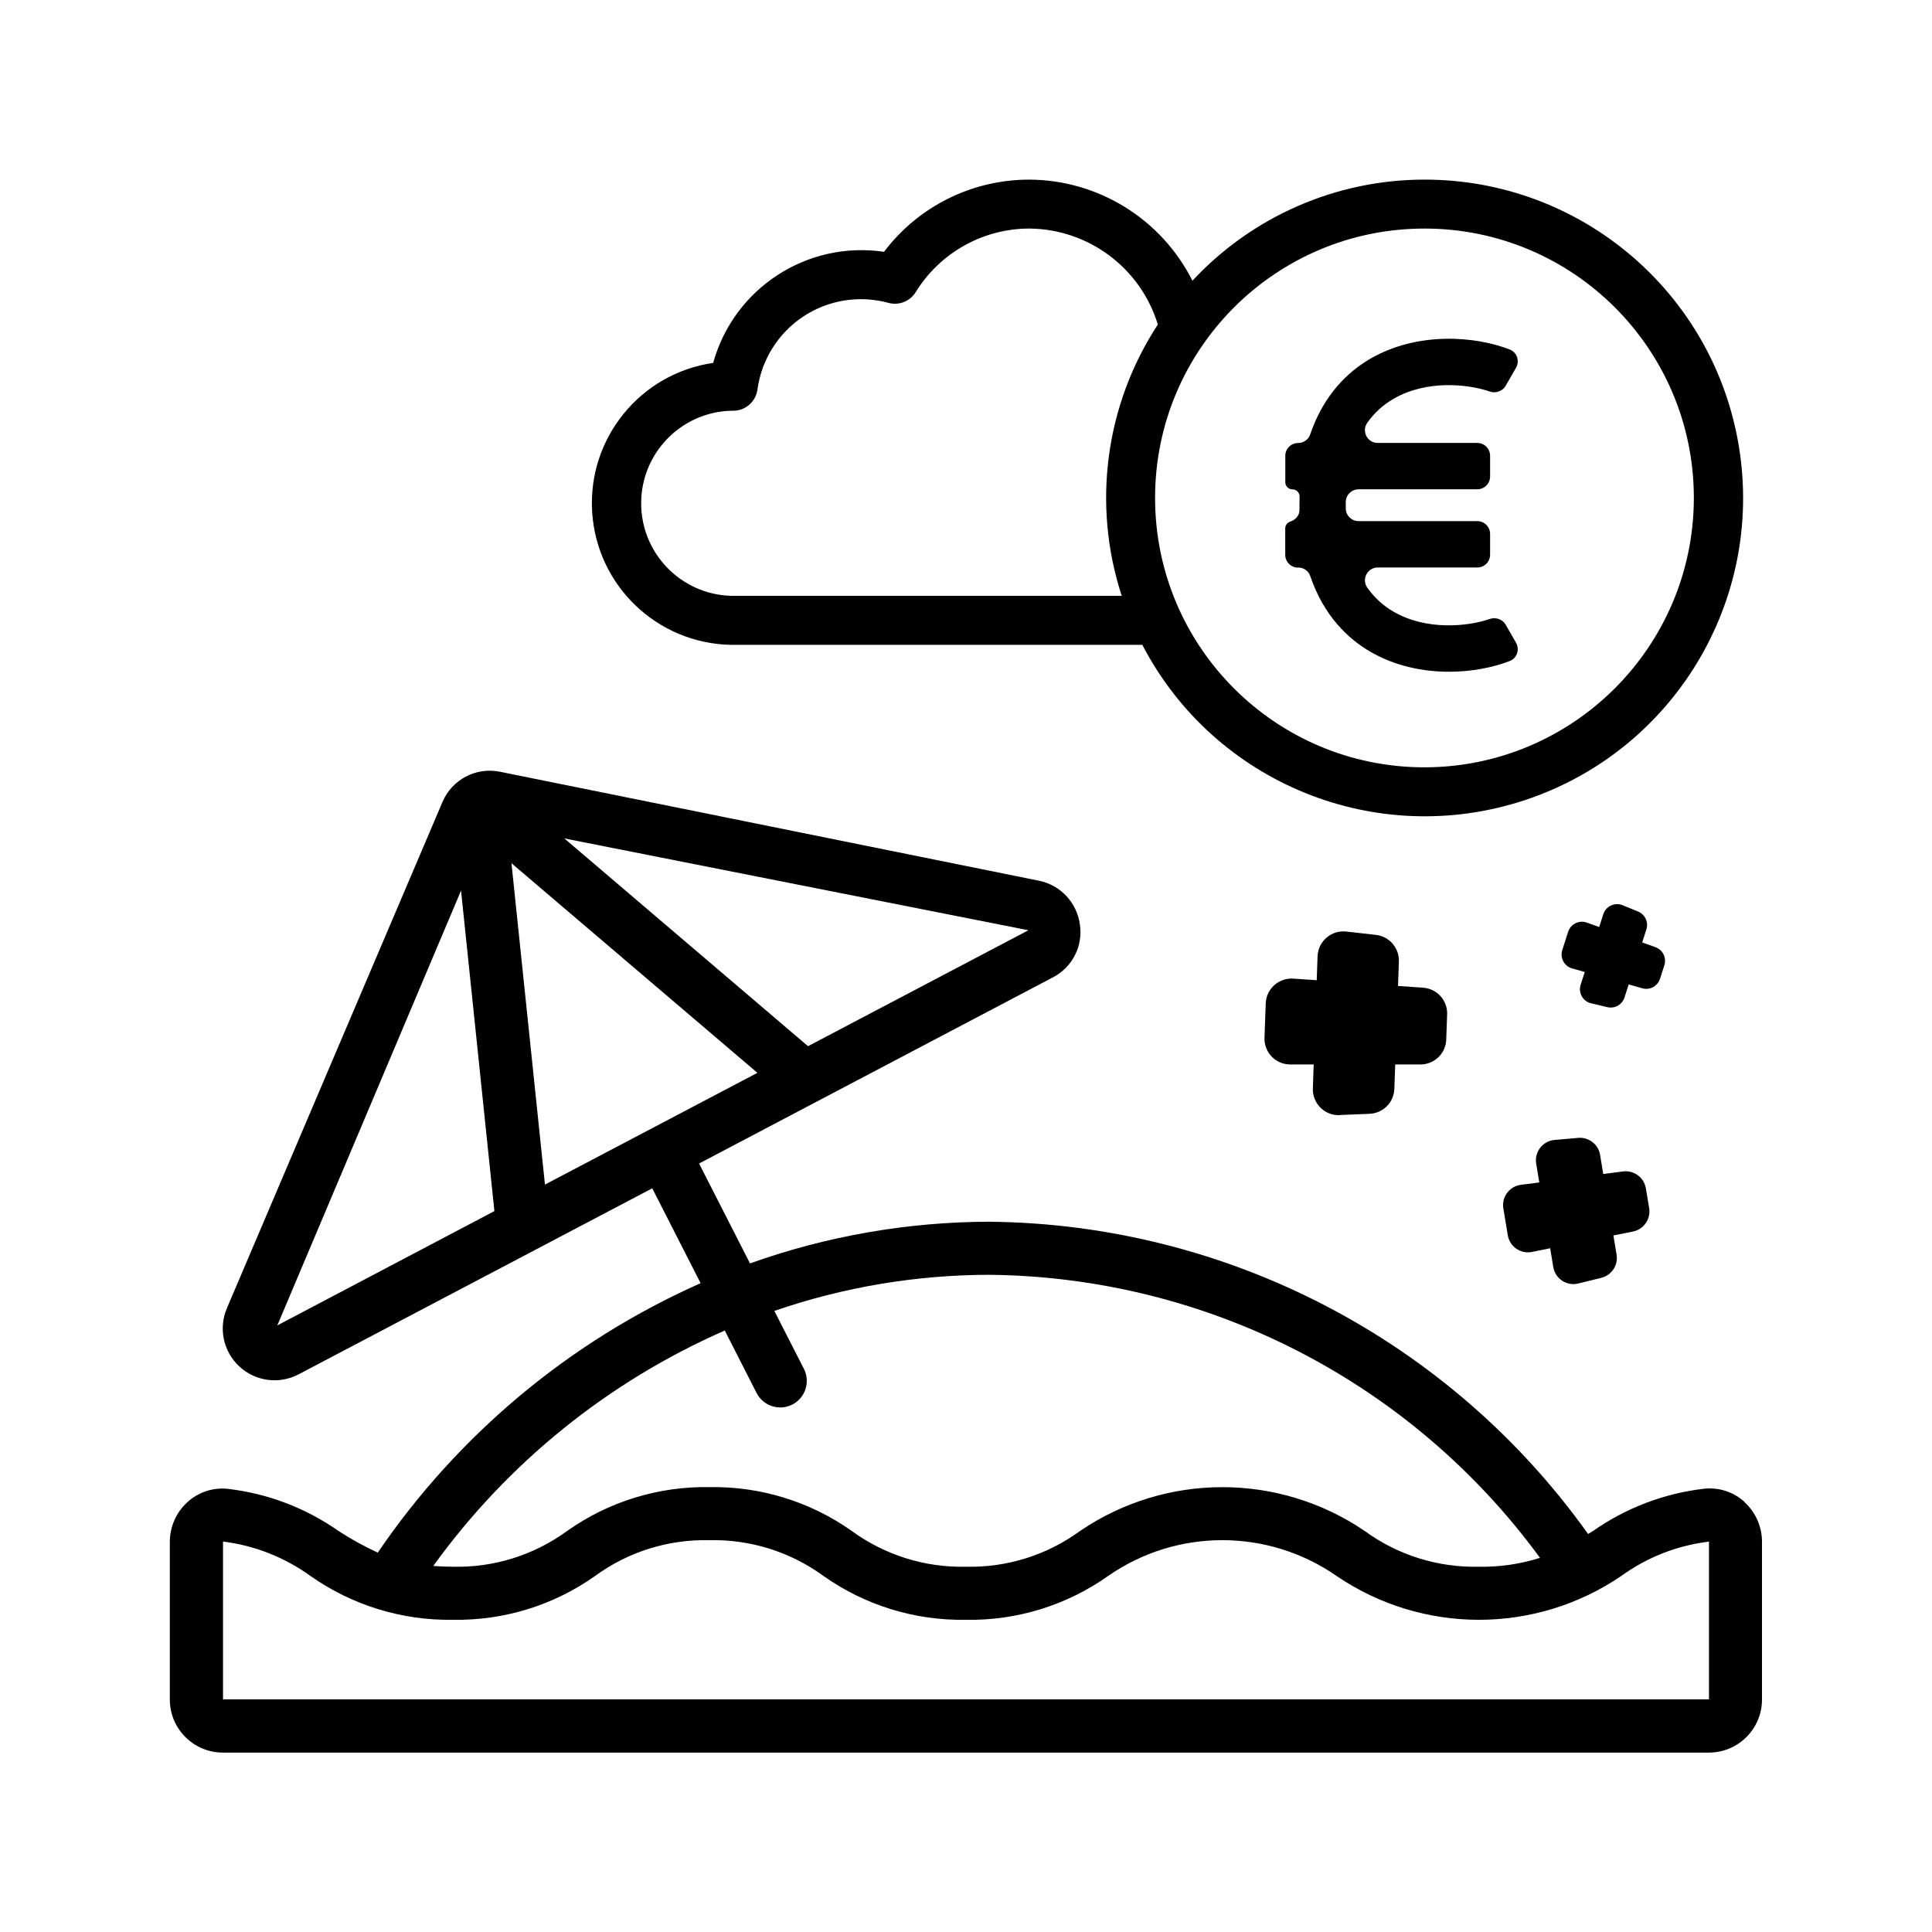
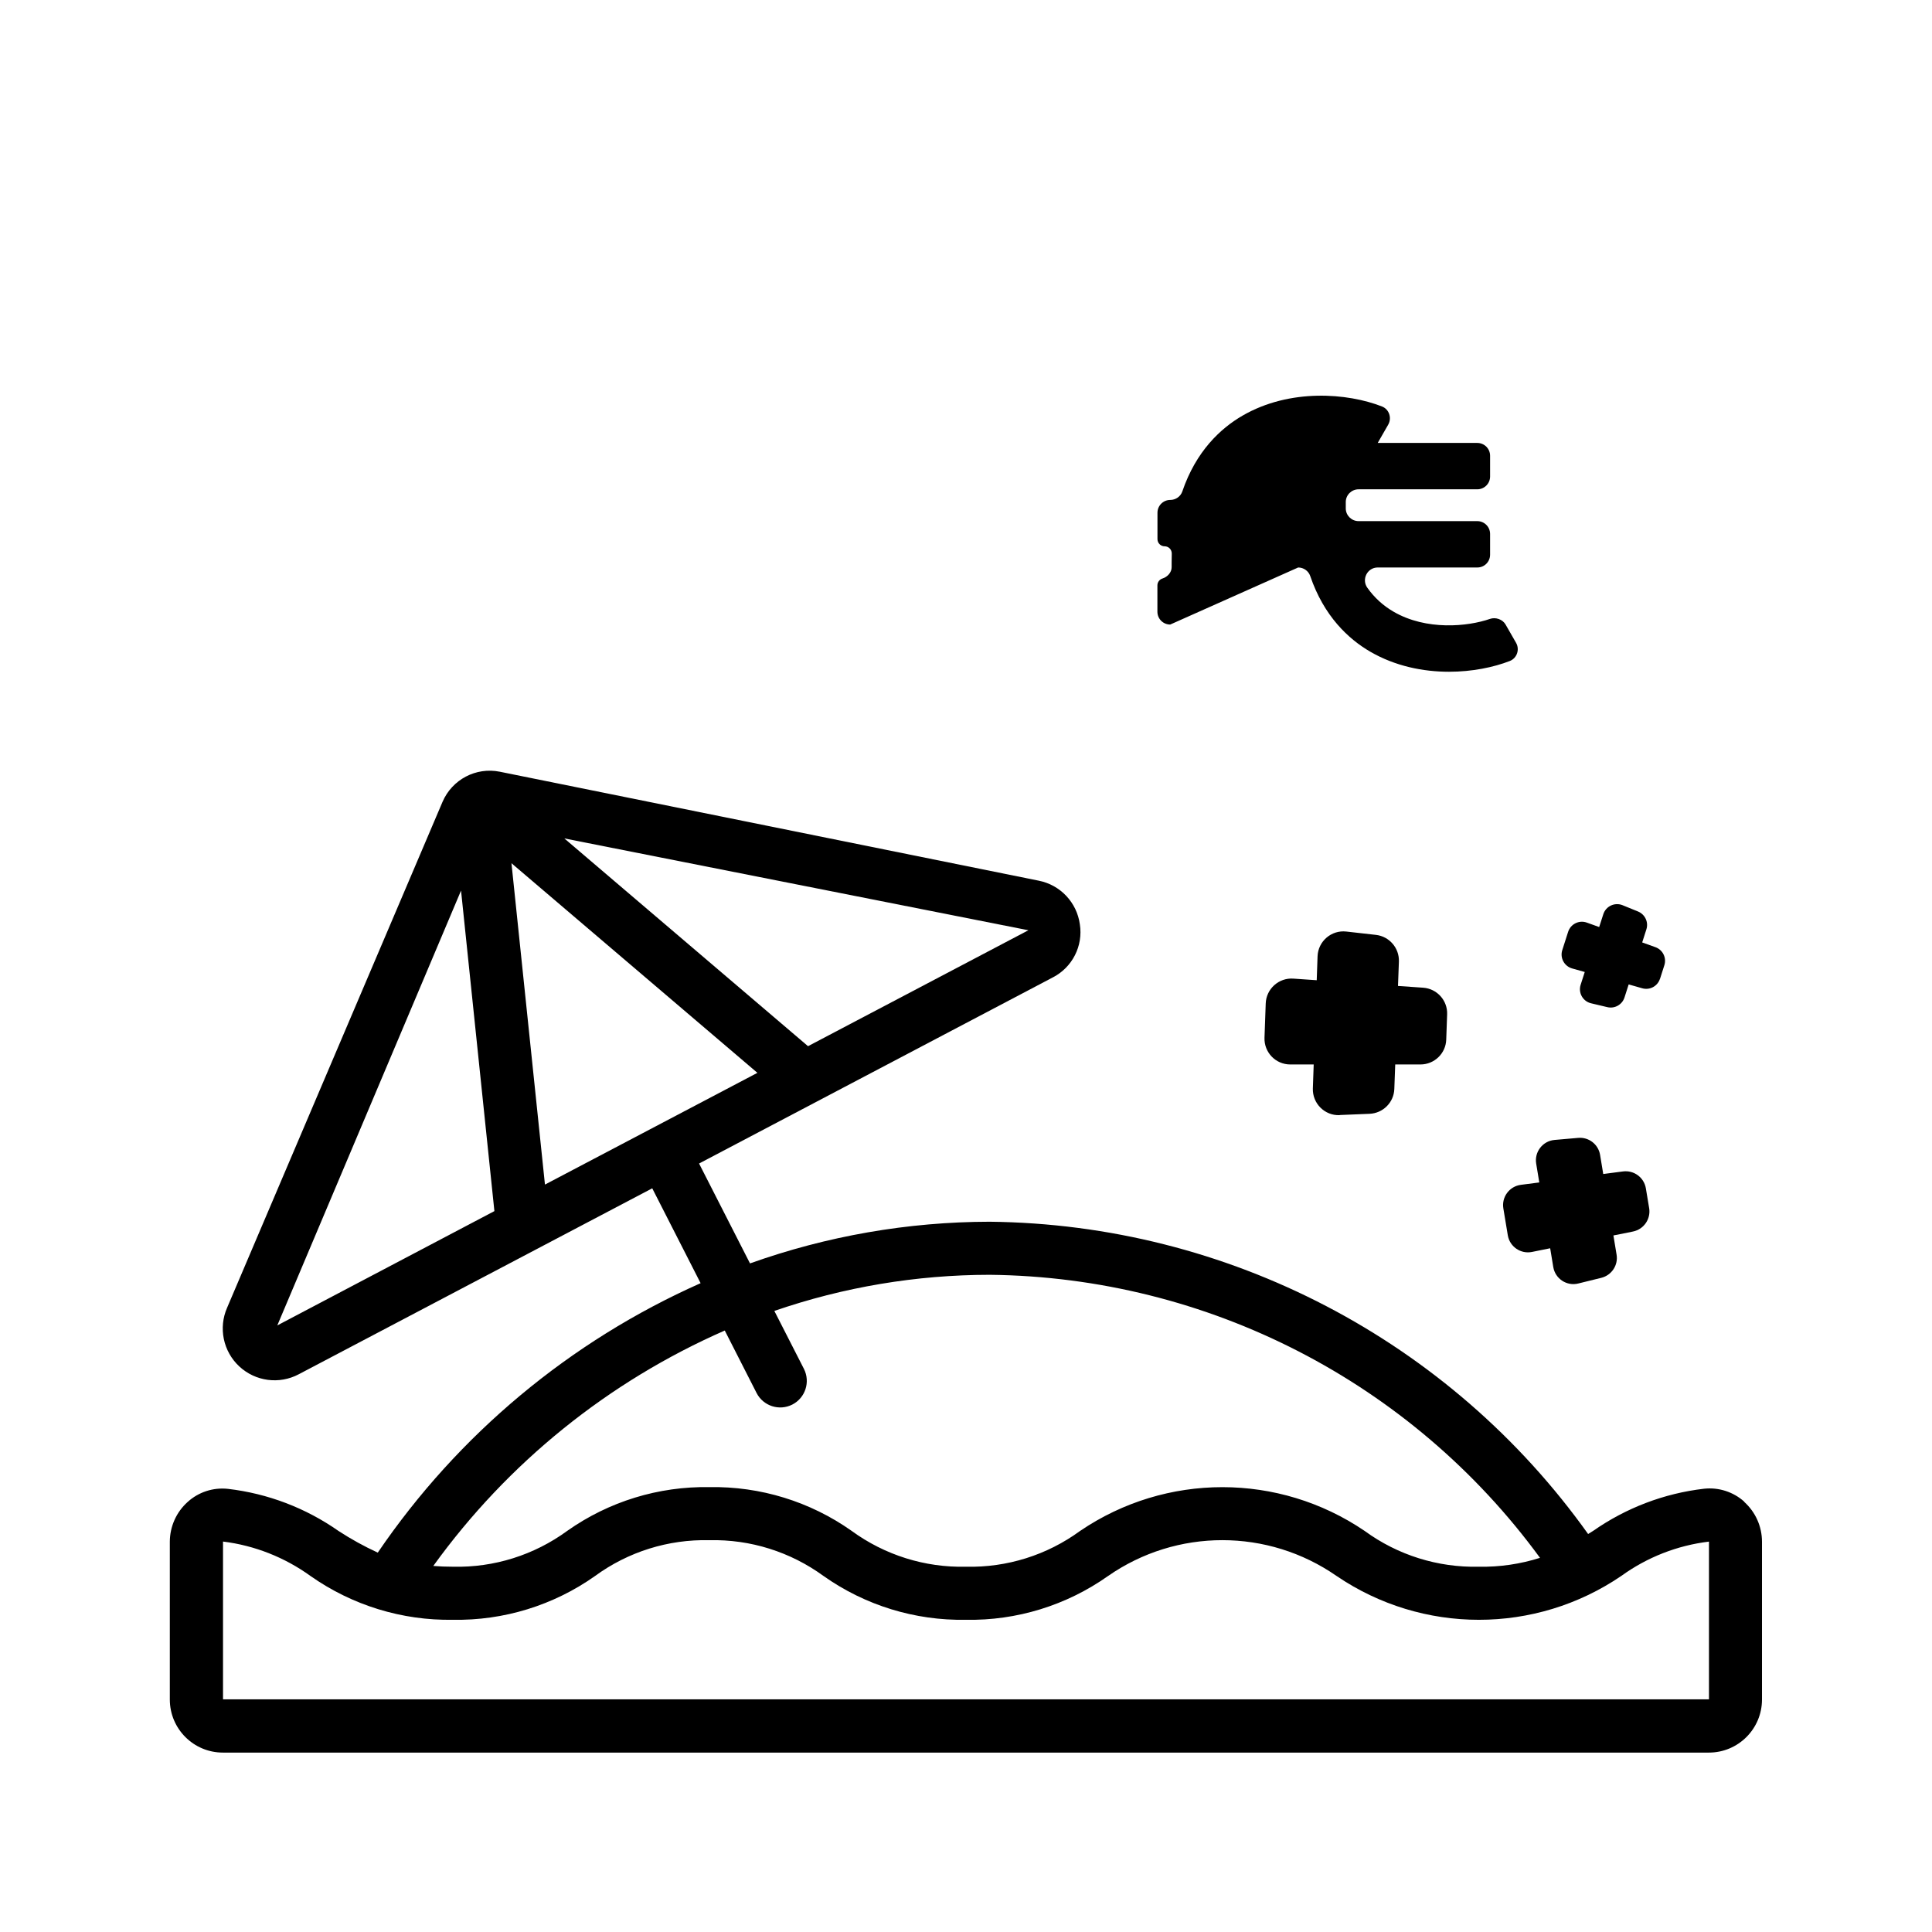
<svg xmlns="http://www.w3.org/2000/svg" id="Ebene_1" data-name="Ebene 1" viewBox="0 0 300 300">
  <defs>
    <style>
      .cls-1 {
        stroke-width: 0px;
      }
    </style>
  </defs>
  <path class="cls-1" d="M256.08,187.6l-.51-3.07c-.28-1.69-1.85-2.85-3.55-2.63l-3.07.4-.49-2.97c-.27-1.64-1.76-2.79-3.41-2.64l-3.66.32c-1.84.16-3.16,1.86-2.85,3.69l.48,2.91-2.86.37c-1.78.23-3.02,1.9-2.72,3.67l.69,4.16c.29,1.77,2,2.95,3.76,2.59l2.82-.57.48,2.91c.3,1.83,2.1,3.01,3.89,2.56l3.57-.88c1.61-.4,2.65-1.97,2.37-3.61l-.49-2.97,3.04-.61c1.68-.34,2.79-1.95,2.51-3.64Z" />
  <path class="cls-1" d="M208.03,173.14l4.64-.19c2.09-.09,3.77-1.77,3.84-3.86l.14-3.8h3.91c2.16,0,3.94-1.7,4.01-3.86l.14-3.92c.08-2.16-1.57-3.99-3.73-4.14l-3.9-.27.14-3.8c.07-2.09-1.48-3.89-3.56-4.13l-4.61-.52c-2.32-.26-4.37,1.51-4.46,3.84l-.13,3.72-3.63-.25c-2.26-.16-4.21,1.59-4.29,3.86l-.19,5.32c-.08,2.27,1.73,4.15,4,4.15h3.64s-.13,3.72-.13,3.72c-.08,2.33,1.84,4.25,4.17,4.15Z" />
  <path class="cls-1" d="M257.77,151.98l.67-2.1c.37-1.15-.24-2.39-1.38-2.8l-2.06-.74.65-2.03c.36-1.12-.21-2.32-1.29-2.77l-2.41-.98c-1.21-.49-2.59.15-2.99,1.4l-.64,1.99-1.92-.69c-1.2-.43-2.51.22-2.9,1.43l-.91,2.84c-.39,1.21.31,2.5,1.53,2.85l1.96.55-.64,1.99c-.4,1.25.35,2.57,1.62,2.87l2.53.6c1.14.27,2.3-.38,2.66-1.5l.65-2.03,2.11.6c1.17.33,2.38-.32,2.75-1.48Z" />
  <path class="cls-1" d="M270.86,233.19c-1.71-1.54-3.99-2.27-6.27-2.02-6.19.72-12.09,2.97-17.2,6.54l-.79.49c-21.45-30.09-55.99-48.11-92.94-48.49-12.68.02-25.26,2.21-37.2,6.47l-7.91-15.51,54.97-28.92c3-1.56,4.68-4.87,4.16-8.21-.46-3.4-3.03-6.13-6.39-6.79l-83.69-16.92c-3.69-.74-7.39,1.21-8.88,4.67l-33.45,78.55c-1.38,3.13-.62,6.8,1.89,9.13,2.51,2.33,6.21,2.82,9.24,1.21l54.88-28.87,7.51,14.73c-20.28,9.01-37.64,23.49-50.13,41.84-2.11-.97-4.14-2.09-6.09-3.36-5.09-3.57-10.99-5.82-17.17-6.54-2.29-.25-4.57.49-6.27,2.04-1.75,1.57-2.75,3.81-2.76,6.17v24.5c0,4.55,3.69,8.24,8.24,8.24h230.75c4.55,0,8.24-3.69,8.24-8.24v-24.5c0-2.36-1-4.6-2.75-6.18ZM43.06,205.81l28.53-67.52,5.18,49.77-33.71,17.75ZM159.69,144.45l-34.22,18-37.84-32.26,72.06,14.26ZM84.62,183.94l-5.2-49.9,38.19,32.55-32.99,17.35ZM112.53,206.6v-.02s4.95,9.72,4.95,9.72c1.04,2.03,3.52,2.83,5.55,1.8,2.03-1.04,2.83-3.52,1.8-5.55l-4.59-8.99c10.76-3.71,22.06-5.6,33.44-5.61,33.82.36,65.49,16.65,85.45,43.95-3.06.97-6.26,1.44-9.48,1.38-6.37.15-12.61-1.8-17.75-5.56-13.33-9.06-30.85-9.06-44.18,0-5.14,3.76-11.37,5.71-17.73,5.56-6.37.15-12.6-1.81-17.74-5.56-6.45-4.56-14.19-6.94-22.09-6.8-7.9-.14-15.64,2.24-22.09,6.8-5.13,3.75-11.36,5.71-17.72,5.56-1.1,0-2.11-.04-3.07-.12,11.55-16.01,27.18-28.63,45.27-36.56ZM265.37,263.87H34.63v-24.5c4.91.61,9.59,2.46,13.6,5.36,6.46,4.54,14.2,6.92,22.09,6.79,7.9.14,15.63-2.24,22.08-6.8,5.14-3.76,11.37-5.71,17.74-5.56,6.37-.15,12.6,1.81,17.74,5.56,6.45,4.56,14.19,6.94,22.09,6.8,7.9.15,15.64-2.24,22.09-6.8,10.67-7.42,24.82-7.42,35.49,0,13.34,9.07,30.86,9.07,44.19,0,4.02-2.91,8.71-4.75,13.63-5.34v24.5Z" />
-   <path class="cls-1" d="M113.47,100.13h63.91c11.2,21.53,36.37,31.74,59.41,24.11s37.12-30.86,33.24-54.82c-3.88-23.96-24.57-41.55-48.84-41.53-13.67,0-26.72,5.69-36.03,15.7-4.82-9.58-14.61-15.65-25.34-15.7-8.86,0-17.21,4.14-22.55,11.21-11.93-1.76-23.3,5.63-26.53,17.25-11.33,1.65-19.5,11.72-18.79,23.14.71,11.43,10.06,20.4,21.51,20.64ZM221.19,35.49c23.1,0,41.83,18.73,41.83,41.83-.03,23.09-18.74,41.8-41.83,41.83-23.1,0-41.83-18.73-41.83-41.83s18.73-41.83,41.83-41.83ZM113.47,63.78h.38c1.89,0,3.49-1.38,3.76-3.25.62-4.63,3.2-8.77,7.09-11.36s8.71-3.37,13.22-2.15c1.63.46,3.36-.21,4.26-1.64,3.77-6.13,10.44-9.88,17.64-9.89,9.2.07,17.28,6.11,19.97,14.9-8.17,12.47-10.23,27.97-5.61,42.13h-60.71c-7.76-.25-13.91-6.61-13.91-14.37s6.16-14.12,13.91-14.37Z" />
-   <path class="cls-1" d="M201.58,88.12h0c.84,0,1.6.53,1.87,1.32,2.13,6.26,5.95,9.8,9.35,11.77,3.87,2.24,8.2,3.1,12.2,3.1,3.59,0,6.92-.69,9.44-1.67,1.12-.44,1.57-1.79.97-2.83l-1.63-2.84c-.46-.8-1.54-1.17-2.41-.87-3.45,1.2-9.88,1.84-14.97-1.11-1.63-.94-2.99-2.19-4.08-3.72-.94-1.32,0-3.15,1.61-3.15,4.37,0,11.91,0,15.47,0,1.1,0,1.98-.89,1.98-1.99v-3.22c0-1.1-.89-1.99-1.99-1.99h-18.43c-1.08,0-1.97-.86-1.99-1.94,0-.18,0-.35,0-.53s0-.36,0-.53c.02-1.08.91-1.94,1.99-1.94h18.43c1.1,0,1.99-.89,1.99-1.99v-3.22c0-1.1-.89-1.99-1.99-1.99h-15.46c-1.62,0-2.55-1.83-1.61-3.15,1.09-1.53,2.45-2.77,4.08-3.71,5.09-2.95,11.52-2.31,14.97-1.11.87.3,1.95-.07,2.41-.87l1.63-2.84c.59-1.04.15-2.38-.96-2.82-5.33-2.09-14.3-2.84-21.66,1.42-3.4,1.97-7.22,5.51-9.35,11.77-.27.79-1.03,1.32-1.87,1.32h0c-1.1,0-1.99.89-1.99,1.99v4.1c0,.61.5,1.11,1.11,1.11h0c.63,0,1.13.52,1.11,1.16-.01.43-.02.87-.02,1.32,0,.26,0,.51,0,.76.01.81-.65,1.52-1.42,1.76-.45.14-.79.56-.79,1.06v4.1c0,1.1.89,1.99,1.99,1.99Z" />
+   <path class="cls-1" d="M201.58,88.12h0c.84,0,1.6.53,1.87,1.32,2.13,6.26,5.95,9.8,9.35,11.77,3.87,2.24,8.2,3.1,12.2,3.1,3.59,0,6.92-.69,9.44-1.67,1.12-.44,1.57-1.79.97-2.83l-1.63-2.84c-.46-.8-1.54-1.17-2.41-.87-3.45,1.2-9.88,1.84-14.97-1.11-1.63-.94-2.99-2.19-4.08-3.72-.94-1.32,0-3.15,1.61-3.15,4.37,0,11.91,0,15.47,0,1.1,0,1.98-.89,1.98-1.99v-3.22c0-1.1-.89-1.99-1.99-1.99h-18.43c-1.08,0-1.97-.86-1.99-1.94,0-.18,0-.35,0-.53s0-.36,0-.53c.02-1.08.91-1.94,1.99-1.94h18.43c1.1,0,1.99-.89,1.99-1.99v-3.22c0-1.1-.89-1.99-1.99-1.99h-15.46l1.63-2.84c.59-1.04.15-2.38-.96-2.82-5.33-2.09-14.3-2.84-21.66,1.42-3.4,1.97-7.22,5.51-9.35,11.77-.27.79-1.03,1.32-1.87,1.32h0c-1.1,0-1.99.89-1.99,1.99v4.1c0,.61.5,1.11,1.11,1.11h0c.63,0,1.13.52,1.11,1.16-.01.43-.02.87-.02,1.32,0,.26,0,.51,0,.76.01.81-.65,1.52-1.42,1.76-.45.14-.79.56-.79,1.06v4.1c0,1.1.89,1.99,1.99,1.99Z" />
</svg>